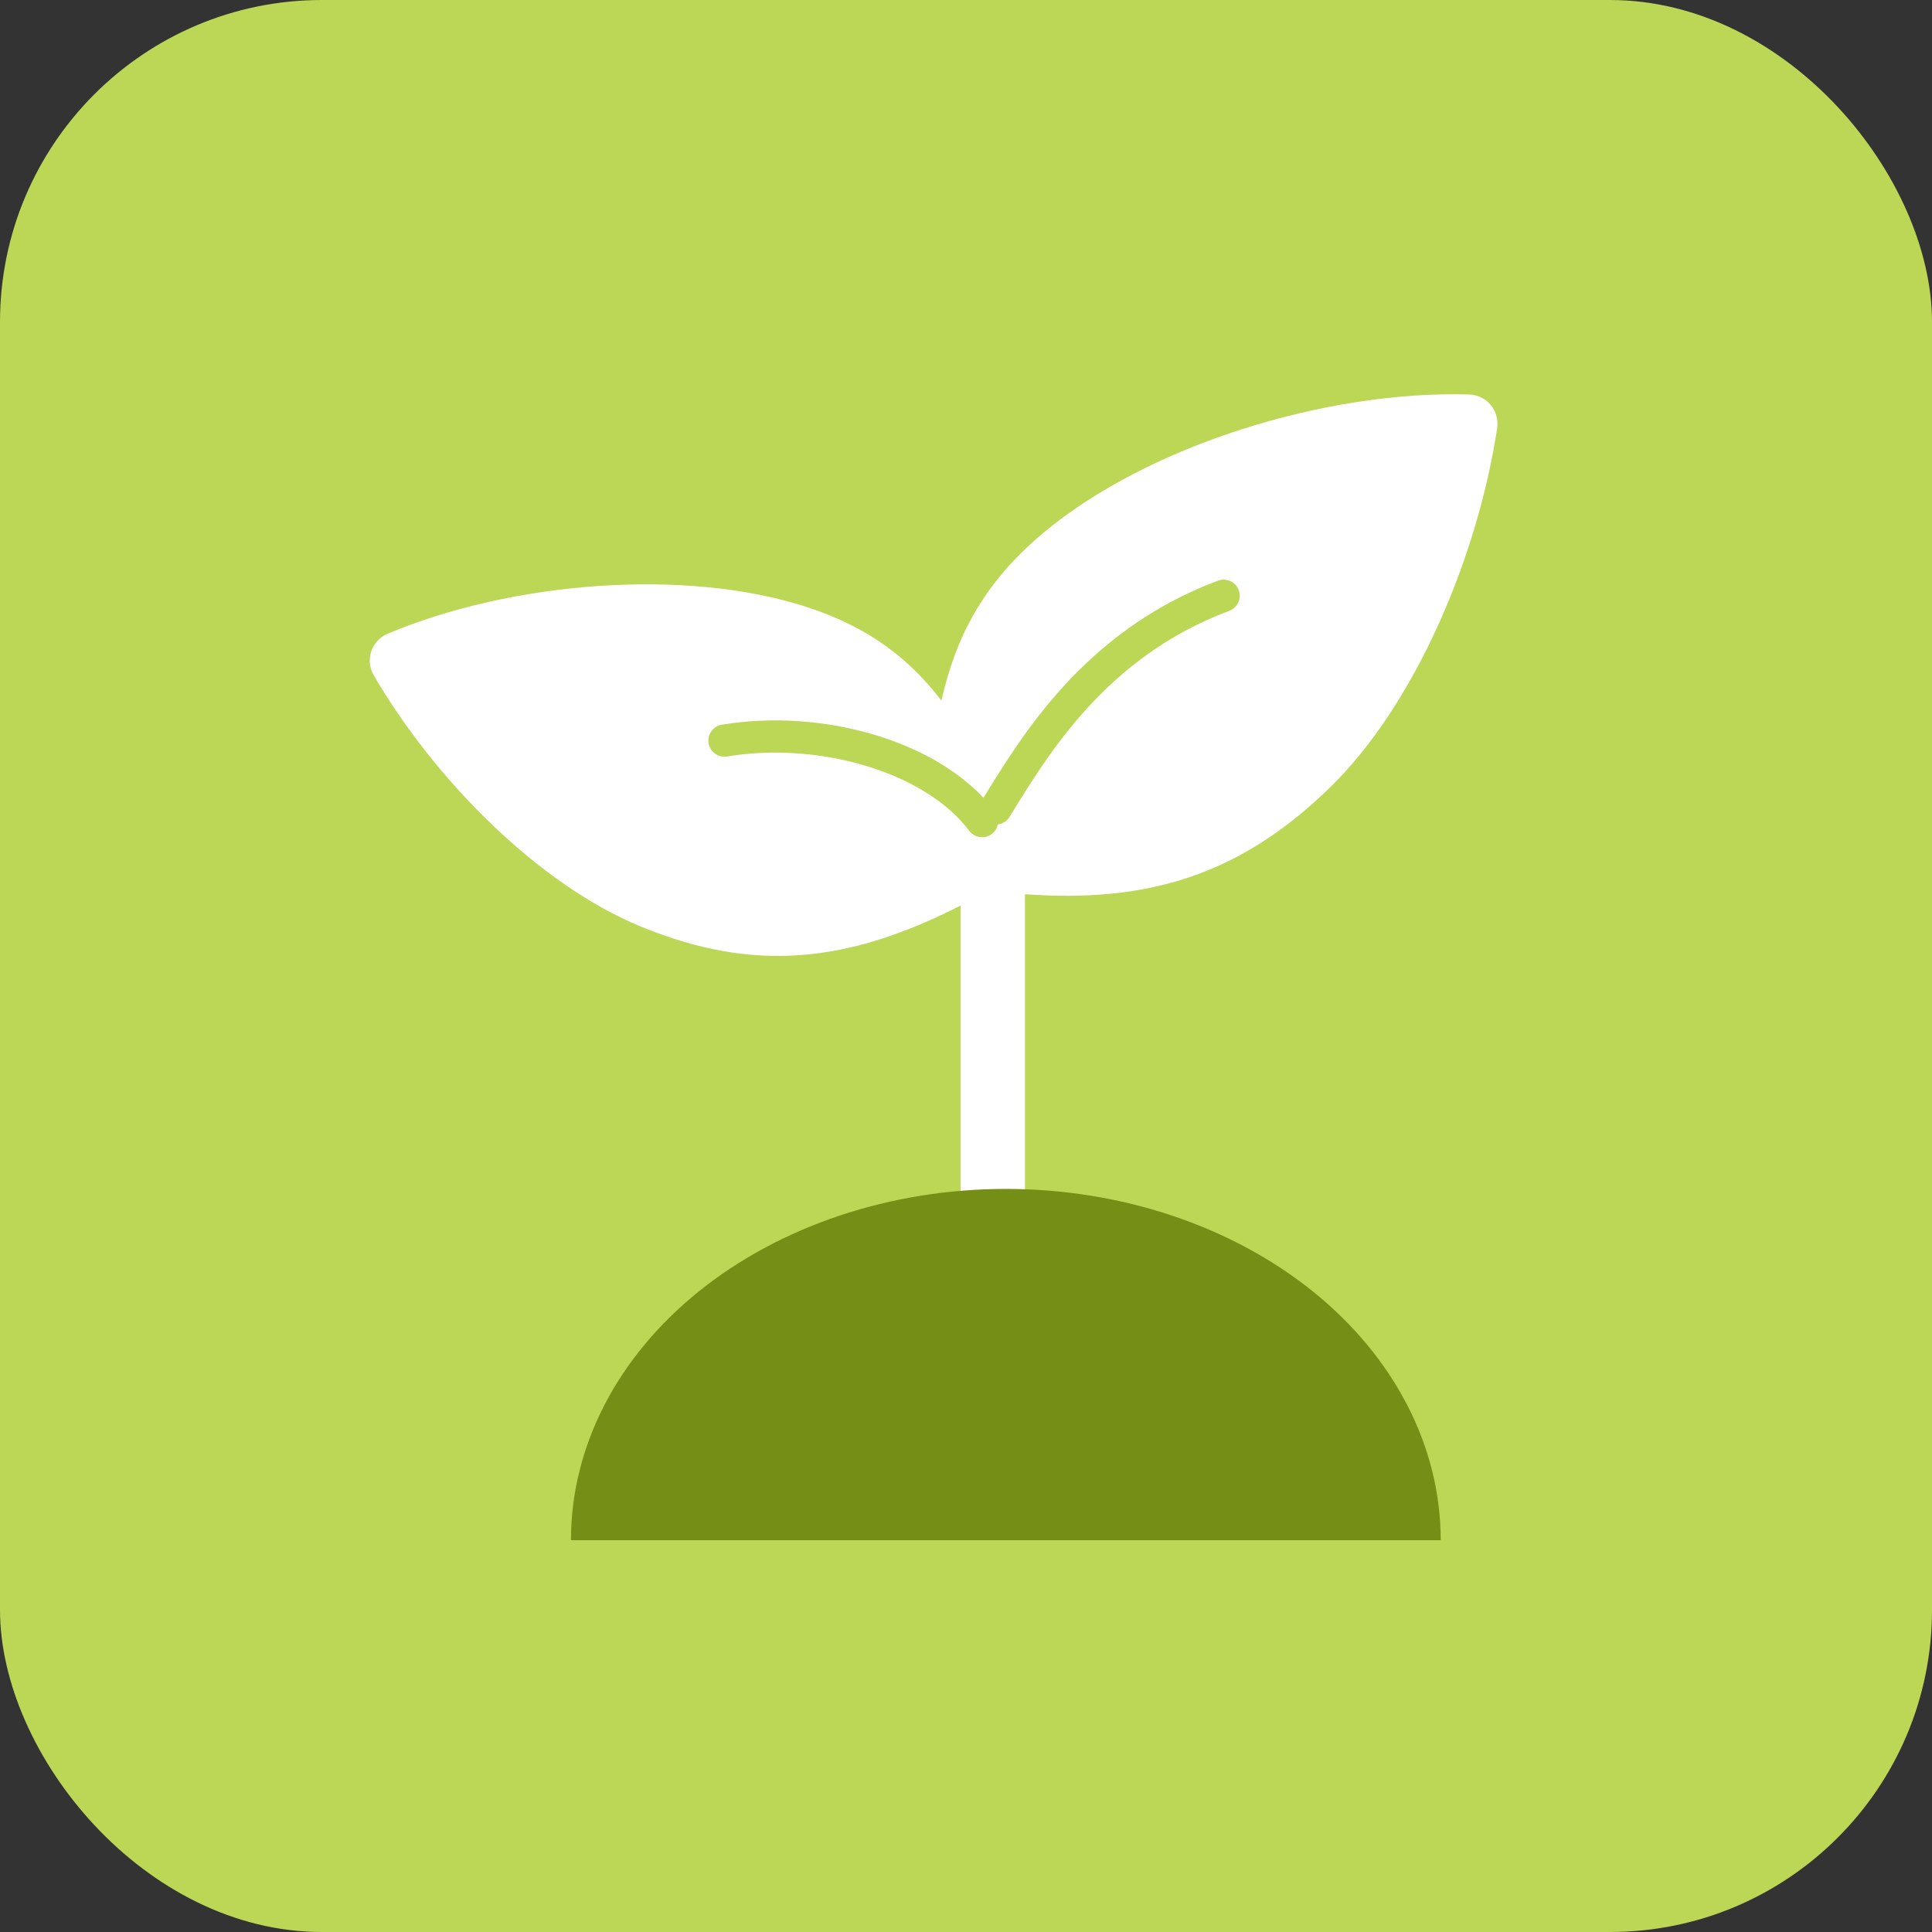
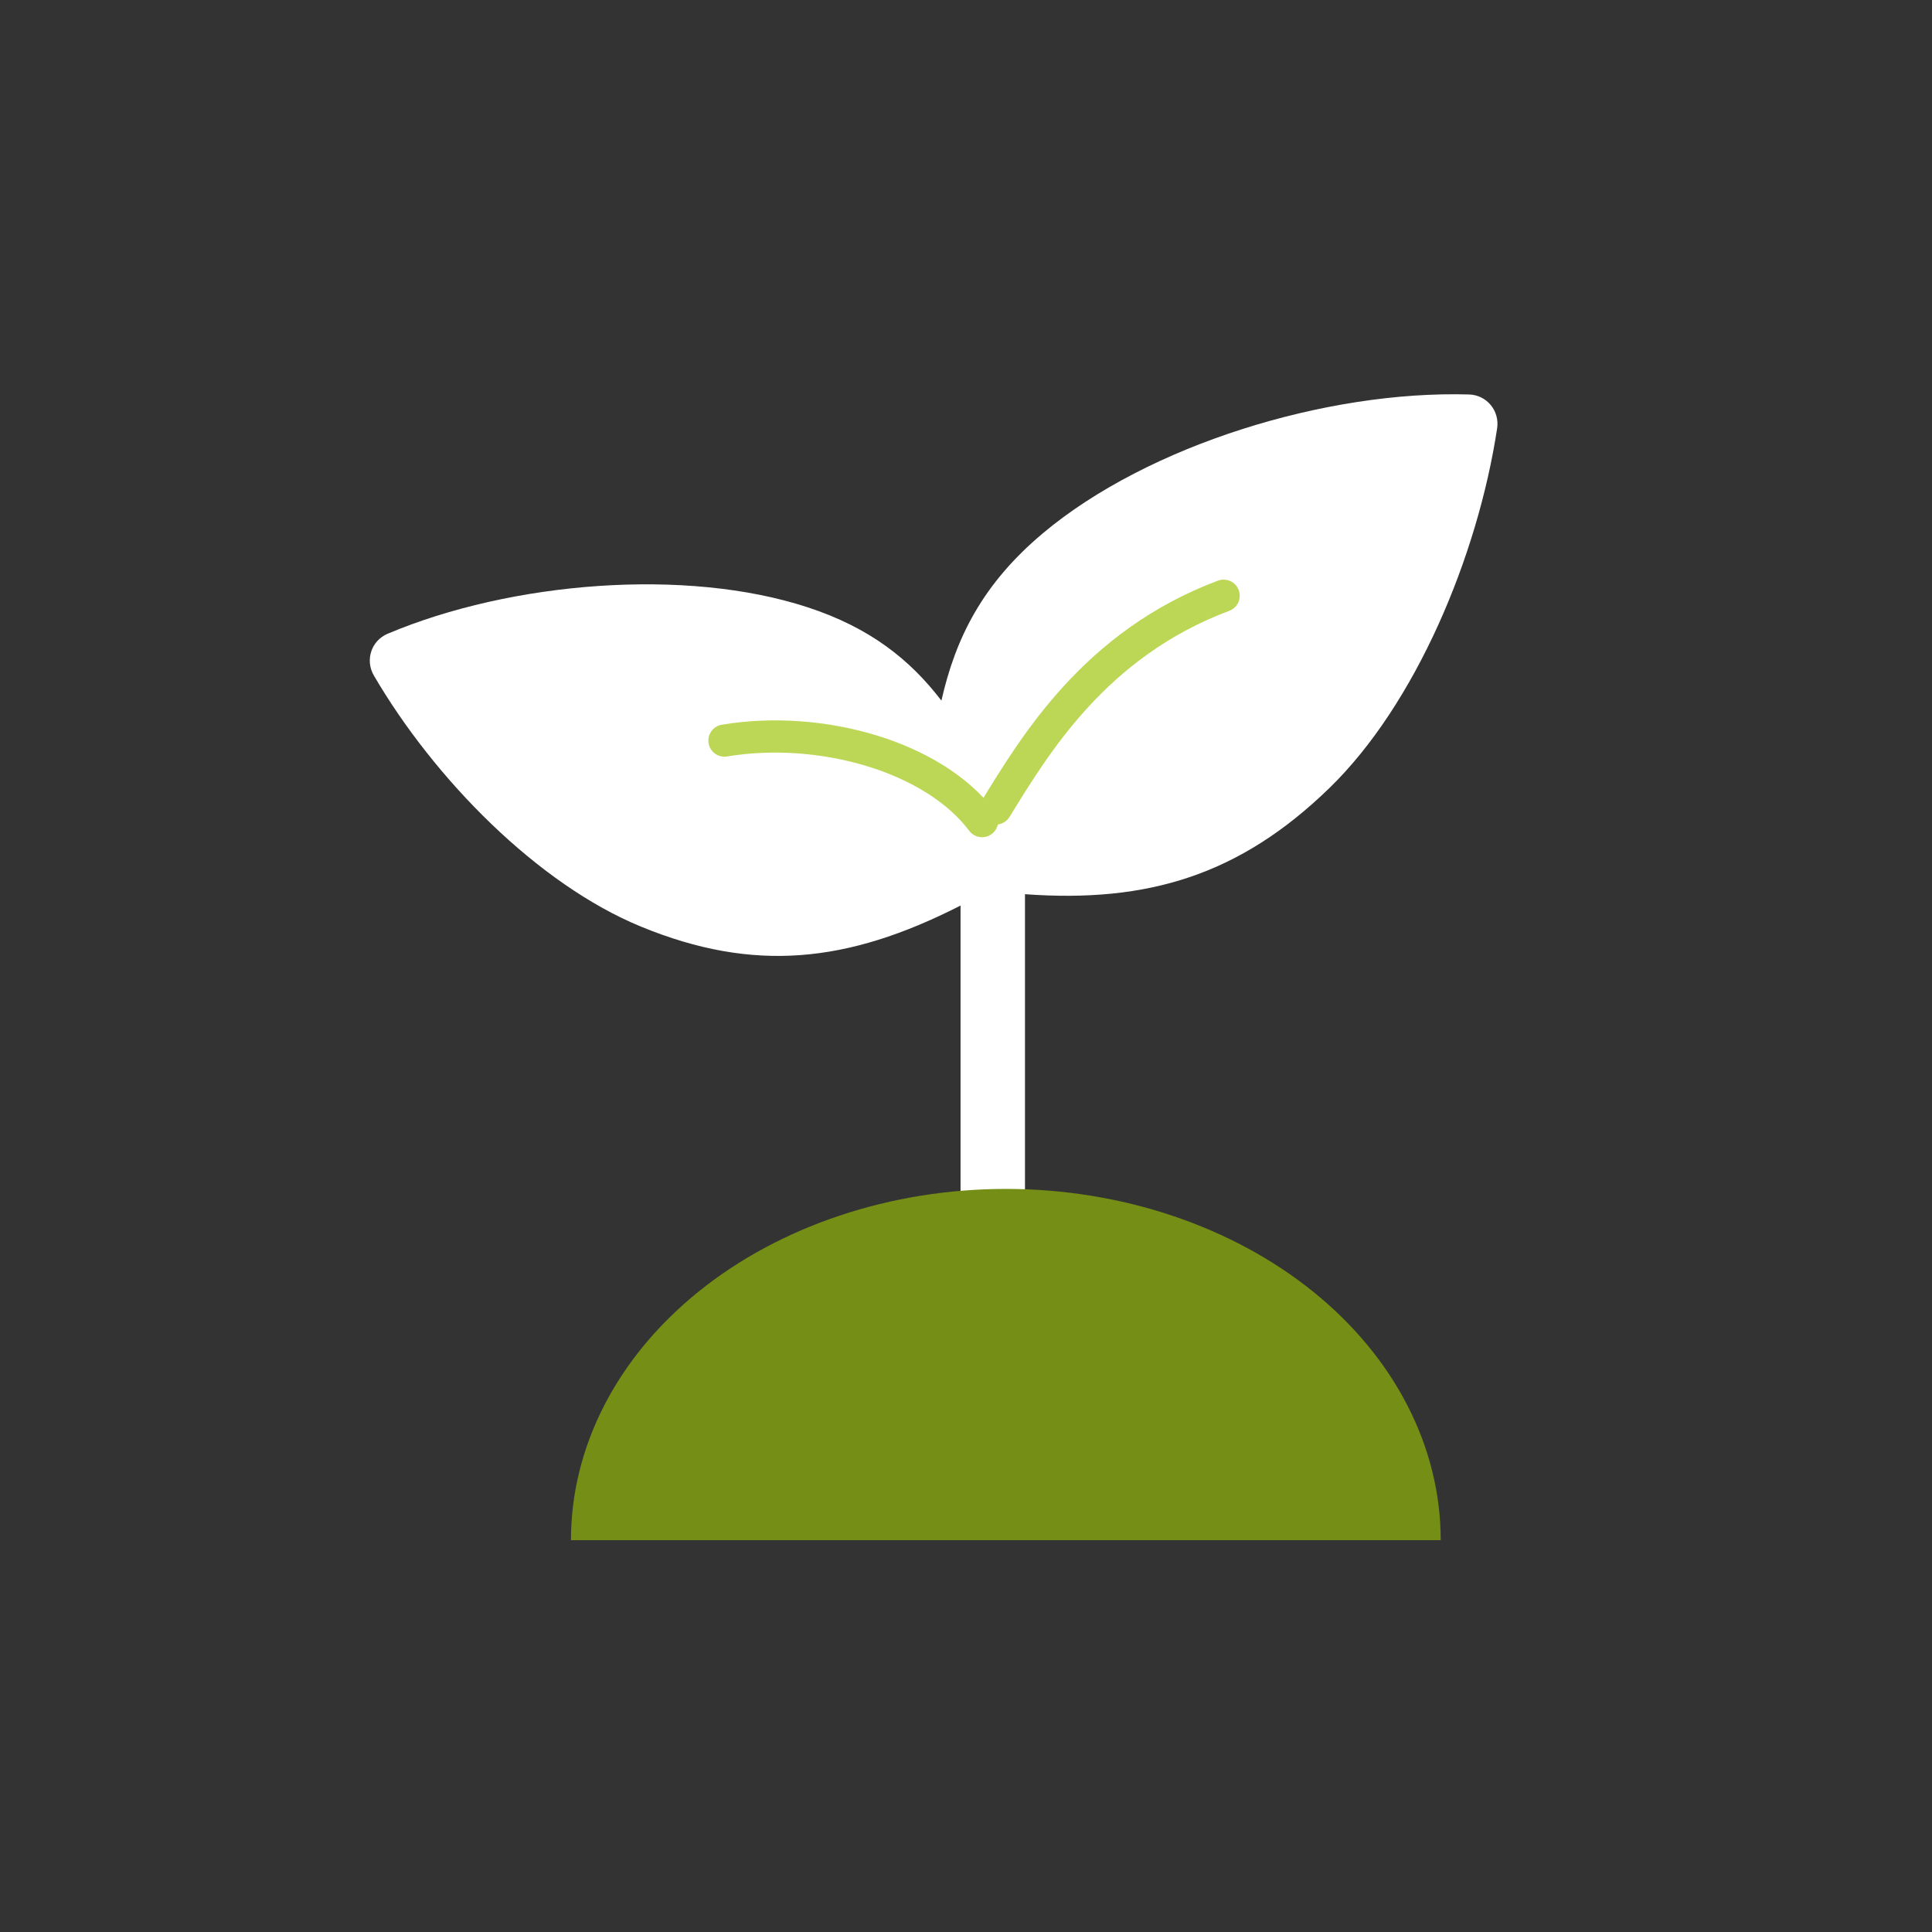
<svg xmlns="http://www.w3.org/2000/svg" width="55" height="55" viewBox="0 0 55 55" fill="none">
  <rect x="0" y="0" width="55" height="55" fill="#333333" stroke="none" />
-   <rect width="55" height="55" rx="9.167" fill="#BCD755" />
  <path fill-rule="evenodd" clip-rule="evenodd" d="M29.179 25.456C32.691 25.712 35.302 24.903 37.844 22.435C40.296 20.053 42.065 15.847 42.62 12.196C42.696 11.695 42.326 11.244 41.82 11.23C37.763 11.111 32.682 12.67 29.693 15.177C27.966 16.625 27.202 18.168 26.8 19.945C25.902 18.774 24.765 17.868 22.988 17.287C19.531 16.155 14.564 16.553 11.036 18.041C10.569 18.238 10.388 18.792 10.643 19.23C12.363 22.178 15.314 25.176 18.253 26.381C21.46 27.697 24.123 27.415 27.31 25.797L27.345 25.779V35.751H29.179V25.456Z" fill="white" />
  <path d="M41.014 43.846C41.014 42.532 40.694 41.232 40.071 40.019C39.449 38.806 38.537 37.704 37.388 36.775C36.238 35.847 34.873 35.11 33.371 34.608C31.869 34.105 30.259 33.846 28.634 33.846C27.008 33.846 25.398 34.105 23.896 34.608C22.394 35.11 21.029 35.847 19.88 36.775C18.73 37.704 17.818 38.806 17.196 40.019C16.574 41.232 16.254 42.532 16.254 43.846L41.014 43.846Z" fill="#758E15" />
  <path d="M28.348 23.016C29.454 21.226 31.166 18.333 34.834 16.959" stroke="#BCD755" stroke-width="0.917" stroke-linecap="round" />
  <path d="M27.957 23.375C26.583 21.542 23.374 20.625 20.624 21.083" stroke="#BCD755" stroke-width="0.917" stroke-linecap="round" />
</svg>